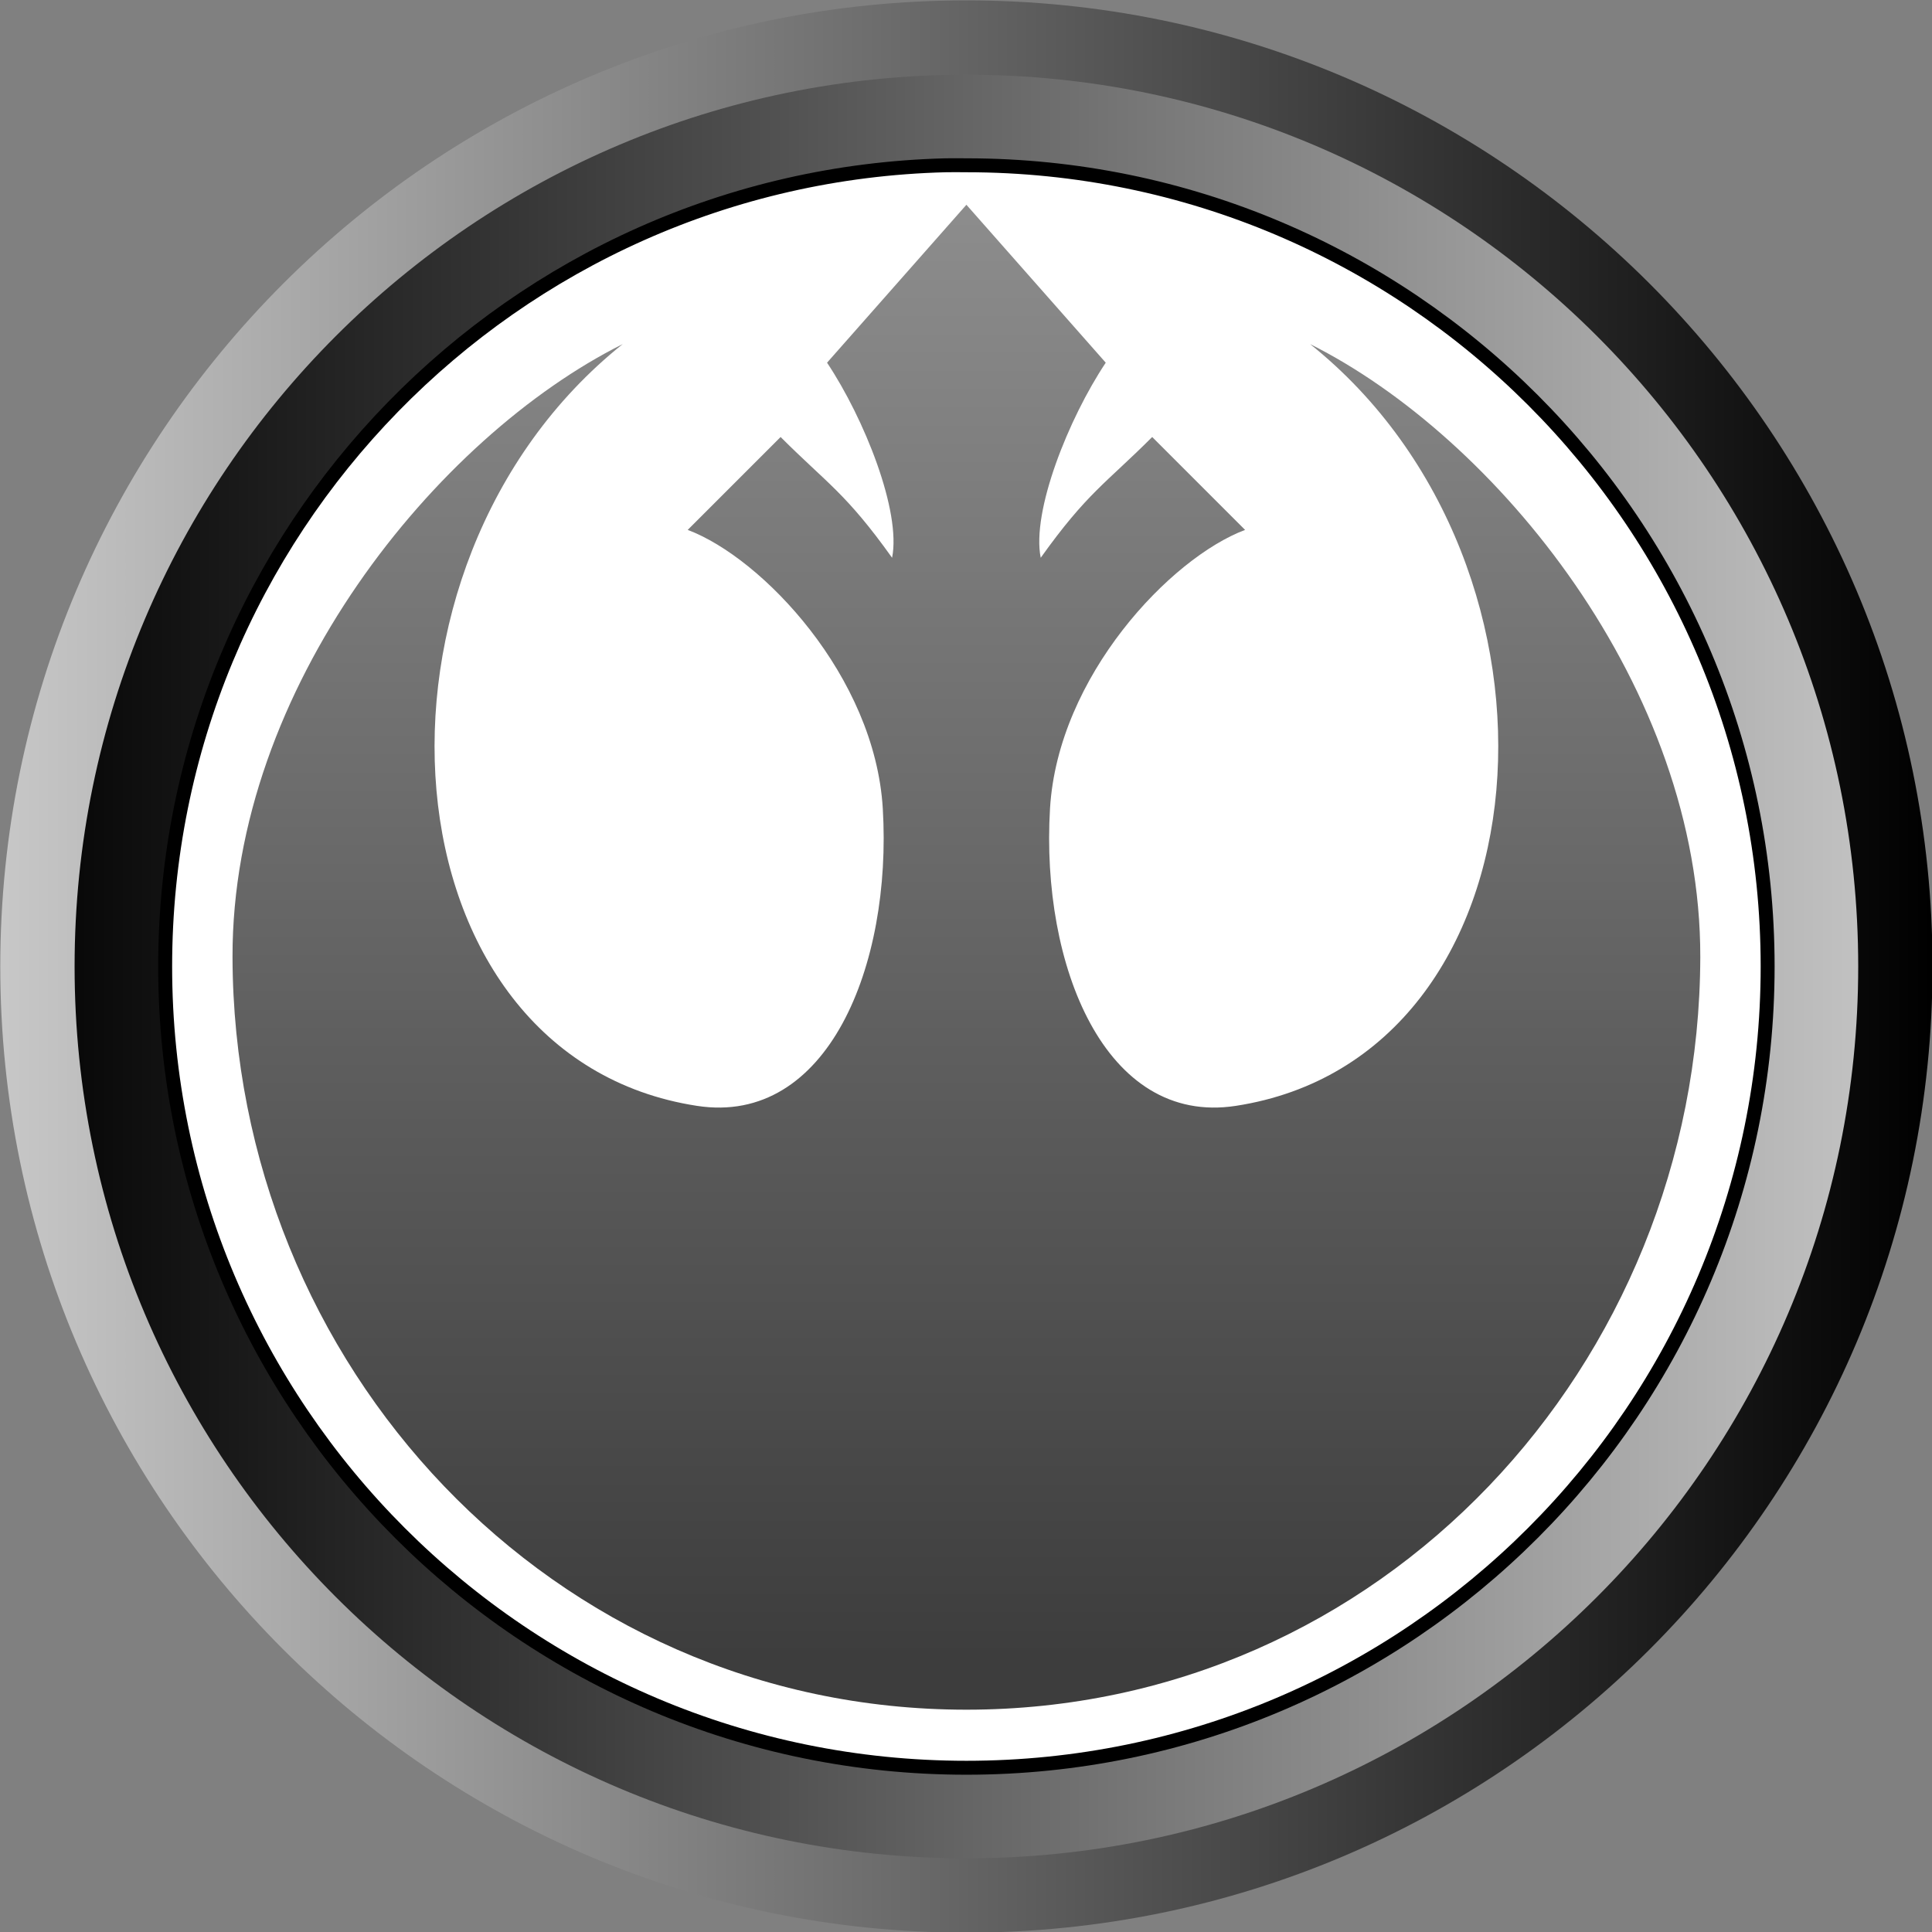
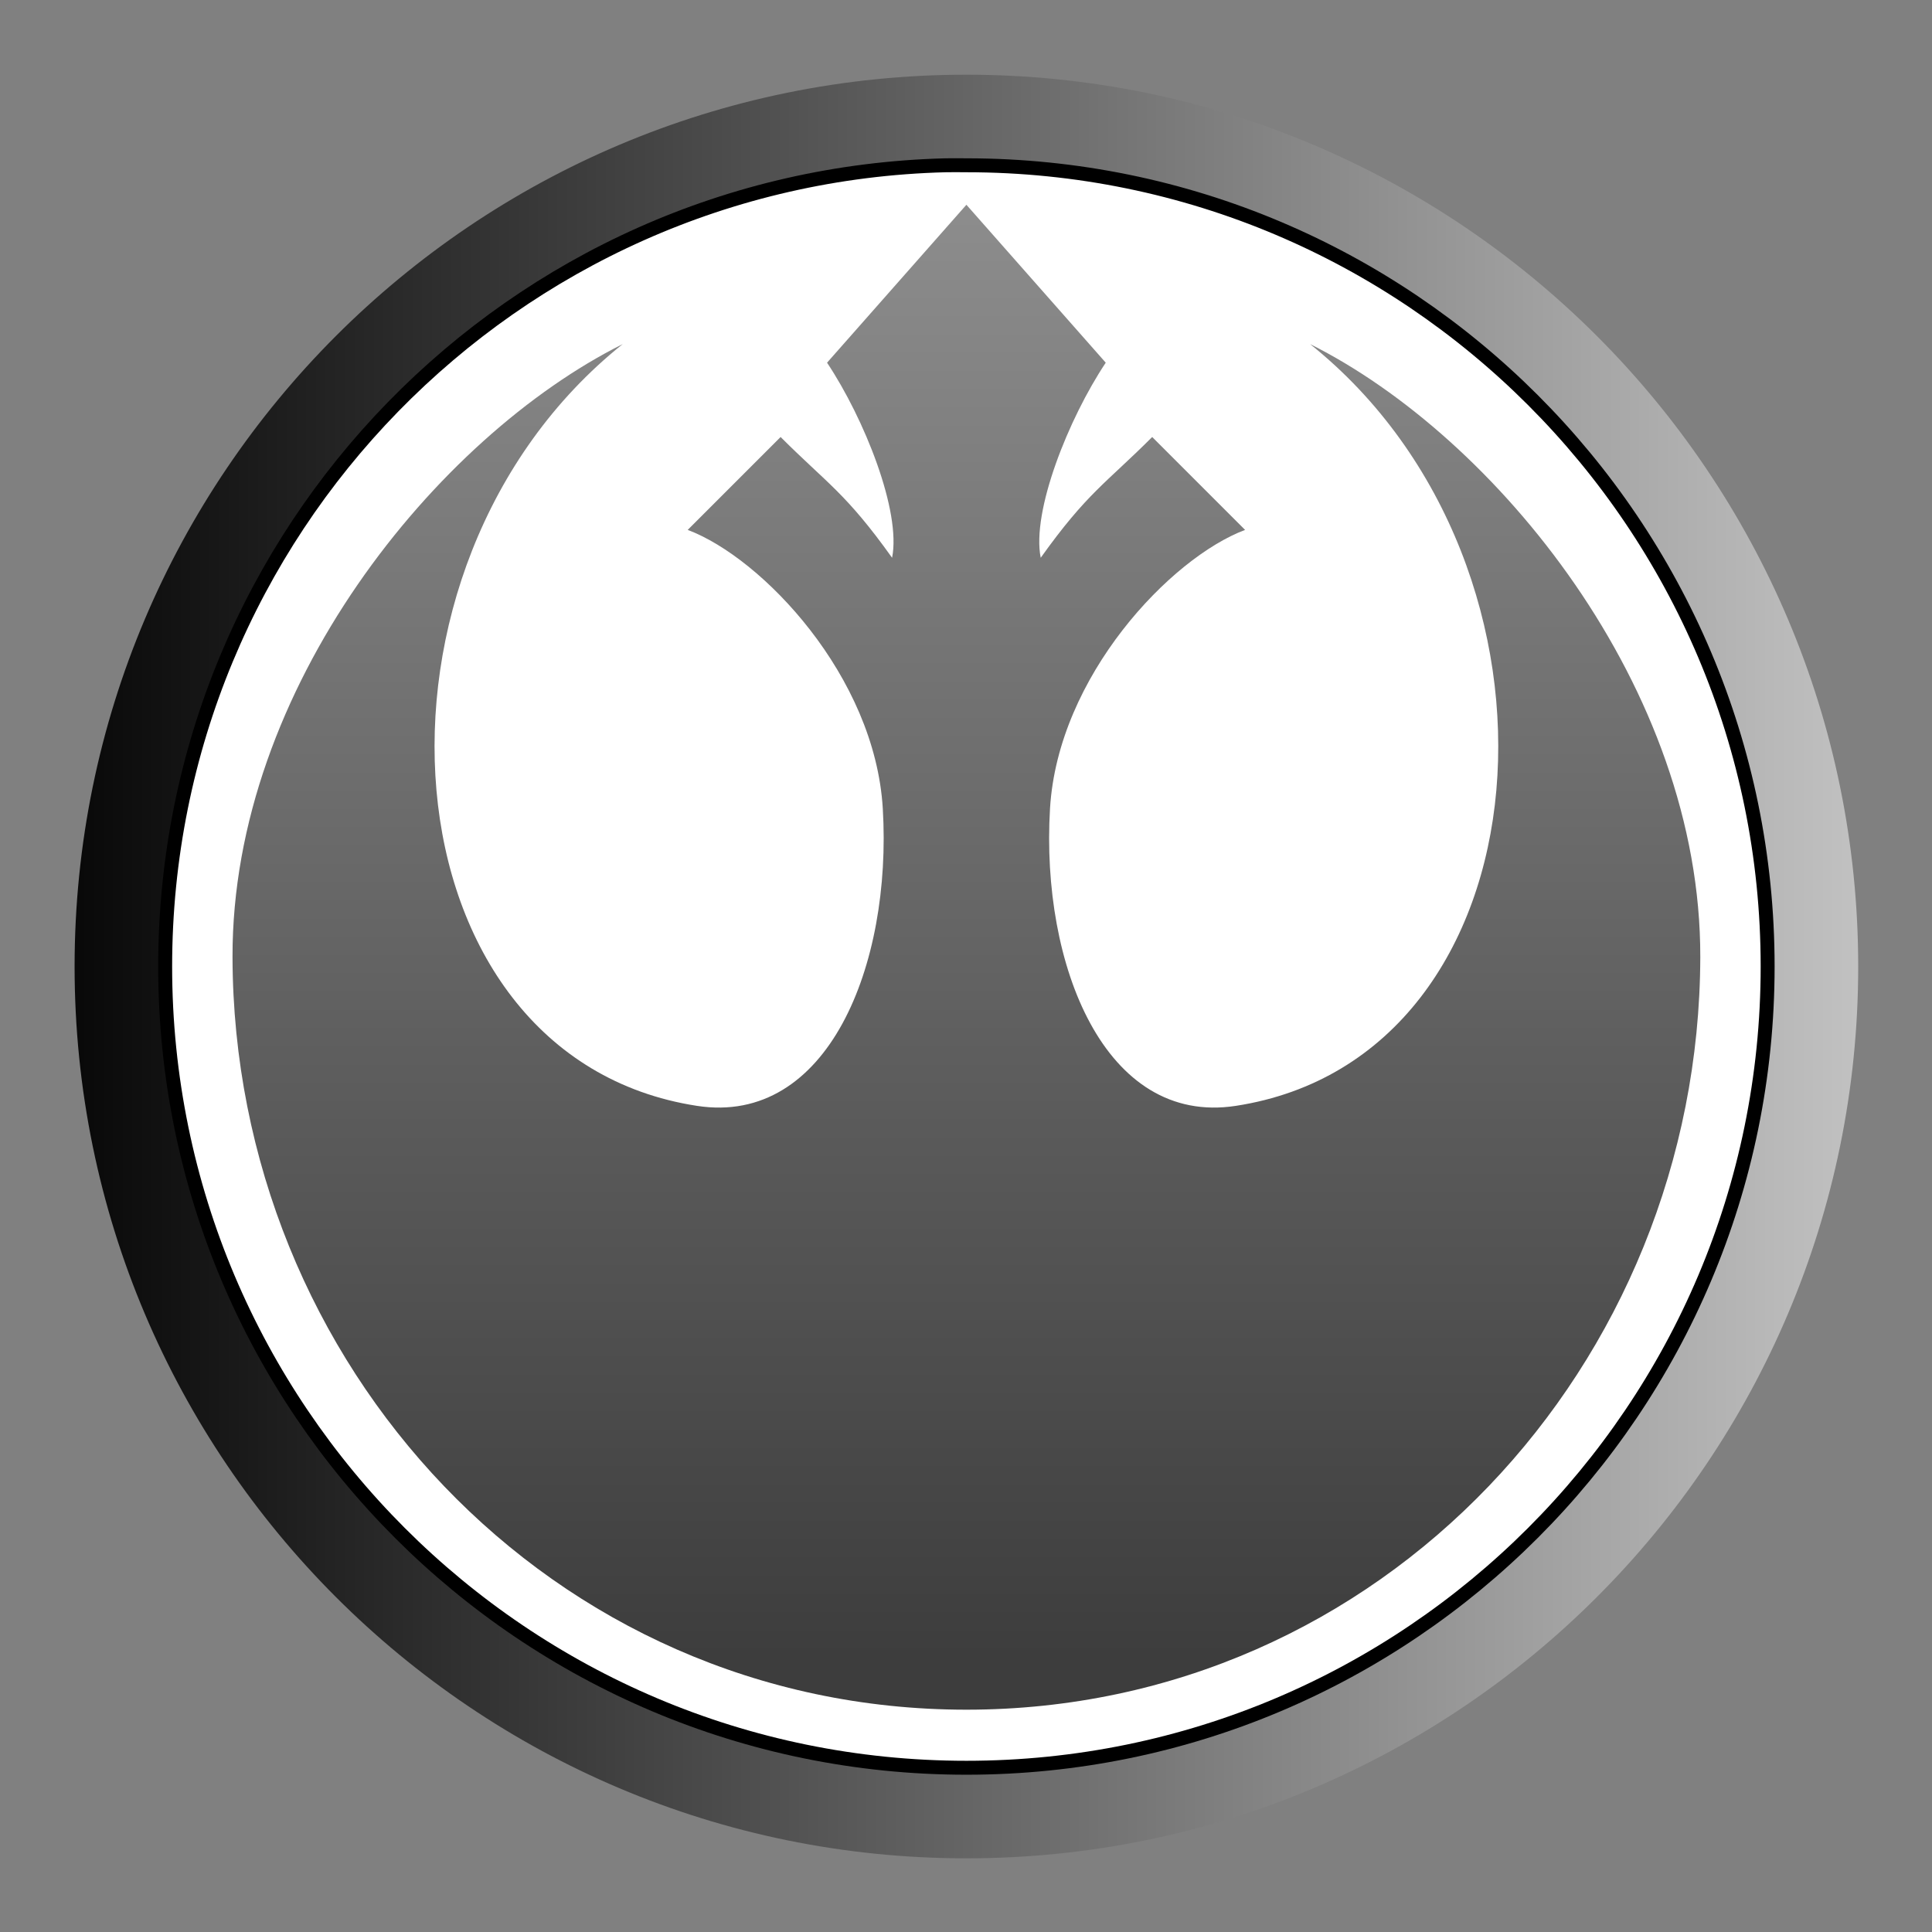
<svg xmlns="http://www.w3.org/2000/svg" xmlns:xlink="http://www.w3.org/1999/xlink" version="1.0" width="600" height="600" id="svg2188">
  <rect width="100%" height="100%" fill="#808080" stroke="none" />
  <defs id="defs2190">
    <linearGradient id="linearGradient2584">
      <stop style="stop-color:#00007a;stop-opacity:1" offset="0" id="stop2586" />
      <stop style="stop-color:#2121ff;stop-opacity:1" offset="1" id="stop2588" />
    </linearGradient>
    <linearGradient id="linearGradient2576">
      <stop style="stop-color:#2d2dff;stop-opacity:1" offset="0" id="stop2578" />
      <stop style="stop-color:#000064;stop-opacity:1" offset="1" id="stop2580" />
    </linearGradient>
    <linearGradient id="linearGradient2530">
      <stop style="stop-color:#2d2dff;stop-opacity:1" offset="0" id="stop2532" />
      <stop style="stop-color:#000064;stop-opacity:1" offset="1" id="stop2534" />
    </linearGradient>
    <linearGradient id="linearGradient2499">
      <stop style="stop-color:#000064;stop-opacity:1" offset="0" id="stop2501" />
      <stop style="stop-color:#2d2dff;stop-opacity:1" offset="1" id="stop2503" />
    </linearGradient>
    <linearGradient id="linearGradient2476">
      <stop style="stop-color:#3d3d3d;stop-opacity:1" offset="0" id="stop2478" />
      <stop style="stop-color:#909090;stop-opacity:1" offset="1" id="stop2480" />
    </linearGradient>
    <linearGradient id="linearGradient2456">
      <stop style="stop-color:#000000;stop-opacity:1" offset="0" id="stop2458" />
      <stop style="stop-color:#c8c8c8;stop-opacity:1" offset="1" id="stop2460" />
    </linearGradient>
    <linearGradient x1="429" y1="418.791" x2="220.407" y2="418.791" id="linearGradient2462" xlink:href="#linearGradient2456" gradientUnits="userSpaceOnUse" />
    <linearGradient x1="220.15" y1="421.245" x2="428.112" y2="421.245" id="linearGradient2472" xlink:href="#linearGradient2456" gradientUnits="userSpaceOnUse" />
    <linearGradient x1="322.857" y1="488.791" x2="322.857" y2="325.706" id="linearGradient2482" xlink:href="#linearGradient2476" gradientUnits="userSpaceOnUse" />
    <linearGradient x1="588.856" y1="525.934" x2="796.862" y2="525.934" id="linearGradient2536" xlink:href="#linearGradient2530" gradientUnits="userSpaceOnUse" gradientTransform="translate(-156.857,-41.013)" />
    <linearGradient x1="665.369" y1="485.267" x2="456.079" y2="485.267" id="linearGradient2582" xlink:href="#linearGradient2576" gradientUnits="userSpaceOnUse" gradientTransform="translate(-24.357,-0.299)" />
    <linearGradient x1="696.071" y1="596.291" x2="696.071" y2="453.001" id="linearGradient2590" xlink:href="#linearGradient2584" gradientUnits="userSpaceOnUse" gradientTransform="translate(-157,-41)" />
    <linearGradient x1="429" y1="418.791" x2="220.407" y2="418.791" id="linearGradient2627" xlink:href="#linearGradient2456" gradientUnits="userSpaceOnUse" />
    <linearGradient x1="322.857" y1="488.791" x2="322.857" y2="325.706" id="linearGradient2629" xlink:href="#linearGradient2476" gradientUnits="userSpaceOnUse" />
    <linearGradient x1="220.15" y1="421.245" x2="428.112" y2="421.245" id="linearGradient2631" xlink:href="#linearGradient2456" gradientUnits="userSpaceOnUse" />
    <linearGradient x1="588.856" y1="525.934" x2="796.862" y2="525.934" id="linearGradient2633" xlink:href="#linearGradient2530" gradientUnits="userSpaceOnUse" gradientTransform="translate(-156.857,-41.013)" />
    <linearGradient x1="696.071" y1="596.291" x2="696.071" y2="453.001" id="linearGradient2635" xlink:href="#linearGradient2584" gradientUnits="userSpaceOnUse" gradientTransform="translate(-157,-41)" />
    <linearGradient x1="665.369" y1="485.267" x2="456.079" y2="485.267" id="linearGradient2637" xlink:href="#linearGradient2576" gradientUnits="userSpaceOnUse" gradientTransform="translate(-24.357,-0.299)" />
  </defs>
  <g transform="translate(-365.286,47.638)" id="layer1">
    <g transform="matrix(2.885,0,0,2.885,-272.214,-942.95)" id="g2621">
-       <path d="M 325,310.375 C 267.592,310.375 221,356.967 221,414.375 C 221,471.783 267.592,518.375 325,518.375 C 382.408,518.375 429,471.783 429,414.375 C 429,356.967 382.408,310.375 325,310.375 z M 322.75,327.375 C 323.496,327.356 324.25,327.375 325,327.375 C 373.024,327.375 412,366.351 412,414.375 C 412,462.399 373.024,501.375 325,501.375 C 276.976,501.375 238,462.399 238,414.375 C 238,367.101 275.762,328.567 322.75,327.375 z " style="opacity:1;fill:url(#linearGradient2627);fill-opacity:1;stroke:none;stroke-width:3;stroke-miterlimit:4;stroke-dasharray:none;stroke-dashoffset:1.8;stroke-opacity:1;display:inline" id="path2423" />
      <path d="M 322.75,327.375 C 323.496,327.356 324.25,327.375 325,327.375 C 373.024,327.375 412,366.351 412,414.375 C 412,462.399 373.024,501.375 325,501.375 C 276.976,501.375 238,462.399 238,414.375 C 238,367.101 275.762,328.567 322.75,327.375 z " style="opacity:1;fill:#ffffff;fill-opacity:1;stroke:#000000;stroke-width:3;stroke-miterlimit:4;stroke-dasharray:none;stroke-dashoffset:1.8;stroke-opacity:1;display:inline" id="path2592" />
      <path d="M 325,332.375 L 310,349.375 C 314,355.375 318,365.375 317,370.375 C 312,363.375 310,362.375 305,357.375 L 295,367.375 C 303,370.375 315.152,383.112 316,397.375 C 317.002,414.23 310.083,431.542 296,429.375 C 261.876,424.125 258,371.375 288,347.375 C 268,357.375 245.928,384.4 246,413.375 C 246.109,457.215 280.285,494.375 325,494.375 C 369.715,494.375 403.891,457.215 404,413.375 C 404.072,384.4 382,357.375 362,347.375 C 392,371.375 388.124,424.125 354,429.375 C 339.917,431.542 332.998,414.23 334,397.375 C 334.848,383.112 347,370.375 355,367.375 L 345,357.375 C 340,362.375 338,363.375 333,370.375 C 332,365.375 336,355.375 340,349.375 L 325,332.375 z " style="opacity:1;fill:url(#linearGradient2629);fill-opacity:1;stroke:none;stroke-width:3;stroke-miterlimit:4;stroke-dasharray:none;stroke-dashoffset:1.8;stroke-opacity:1;display:inline" id="path2411" />
      <path d="M 325,318.375 C 272.008,318.375 229,361.383 229,414.375 C 229,467.367 272.008,510.375 325,510.375 C 377.992,510.375 421,467.367 421,414.375 C 421,361.383 377.992,318.375 325,318.375 z M 322.75,327.375 C 323.496,327.356 324.25,327.375 325,327.375 C 373.024,327.375 412,366.351 412,414.375 C 412,462.399 373.024,501.375 325,501.375 C 276.976,501.375 238,462.399 238,414.375 C 238,367.101 275.762,328.567 322.75,327.375 z " style="opacity:1;fill:url(#linearGradient2631);fill-opacity:1;stroke:none;stroke-width:3;stroke-miterlimit:4;stroke-dasharray:none;stroke-dashoffset:1.8;stroke-opacity:1;display:inline" id="path2450" />
    </g>
  </g>
</svg>